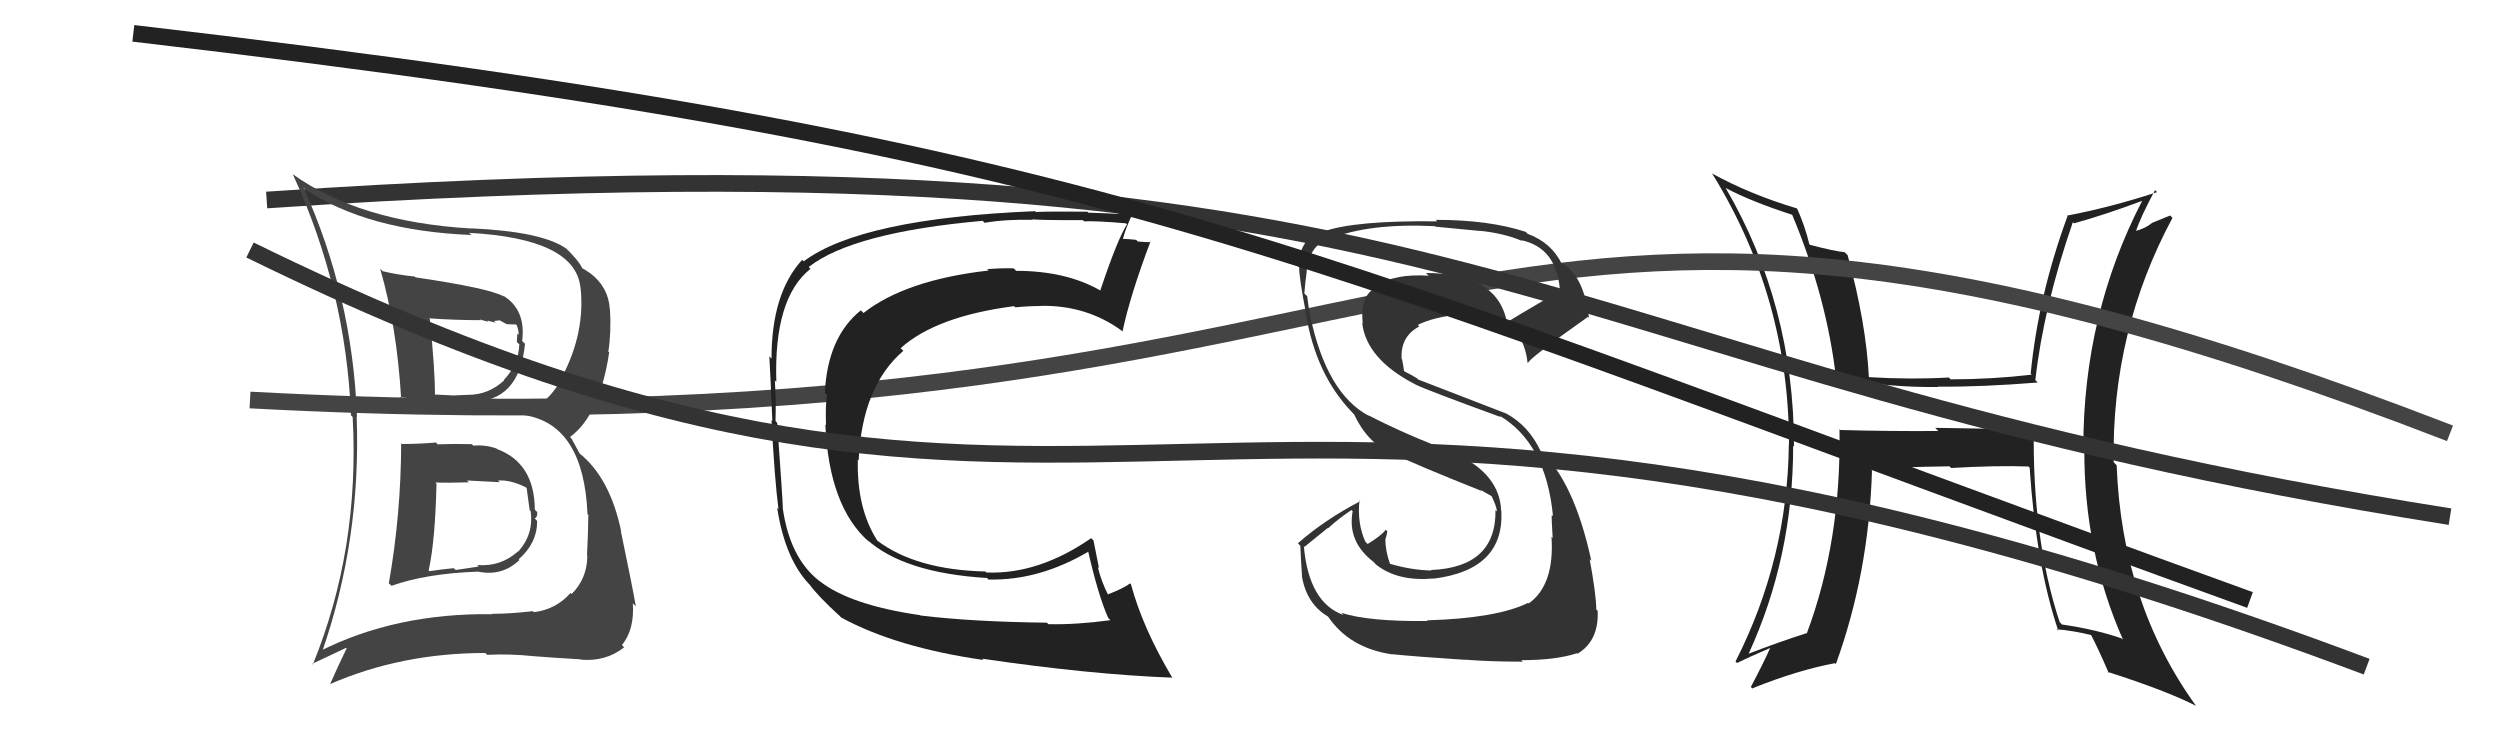
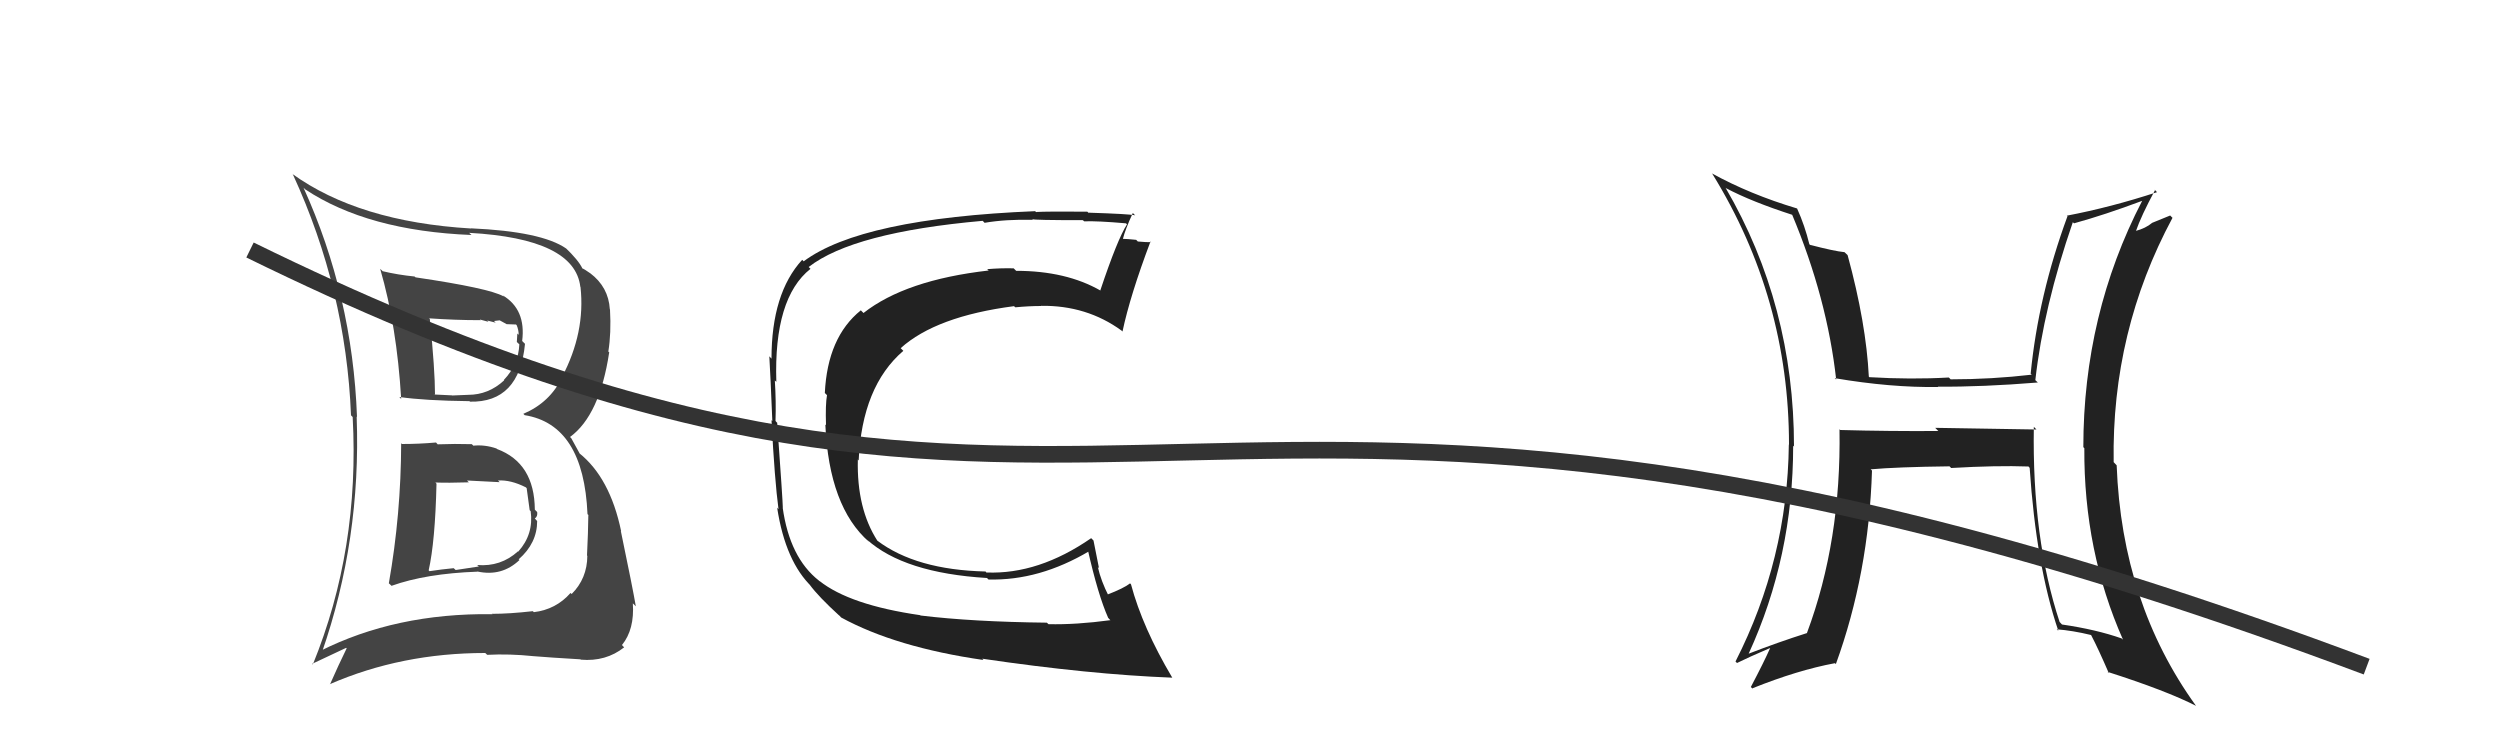
<svg xmlns="http://www.w3.org/2000/svg" width="150" height="44" viewBox="0,0,150,44">
  <path fill="#222" d="M122.15 25.73L122.19 25.77L116.11 25.67L116.30 25.86Q113.35 25.88 110.42 25.80L110.35 25.74L110.37 25.76Q110.48 32.45 108.42 37.97L108.44 37.99L108.43 37.98Q106.67 38.54 104.92 39.22L104.92 39.22L104.92 39.22Q107.59 33.40 107.59 26.74L107.67 26.82L107.64 26.80Q107.64 18.30 103.53 11.26L103.45 11.18L103.56 11.29Q105.09 12.10 107.57 12.90L107.43 12.76L107.52 12.86Q109.63 17.90 110.17 22.77L110.09 22.70L110.08 22.69Q113.43 23.26 116.29 23.22L116.21 23.14L116.27 23.20Q118.95 23.22 122.27 22.95L122.10 22.79L122.12 22.81Q122.61 18.43 124.37 13.33L124.31 13.27L124.44 13.40Q126.29 12.89 128.53 12.05L128.60 12.12L128.53 12.05Q125.00 18.87 125.00 26.83L125.04 26.87L125.06 26.89Q125.02 33.05 127.38 38.38L127.29 38.30L127.31 38.31Q125.78 37.77 123.72 37.47L123.58 37.32L123.58 37.33Q121.92 32.31 122.03 25.61ZM123.41 37.76L123.39 37.74L123.40 37.76Q124.35 37.83 125.46 38.10L125.45 38.09L125.47 38.11Q125.89 38.91 126.53 40.39L126.46 40.32L126.45 40.31Q129.98 41.44 131.76 42.35L131.71 42.30L131.76 42.35Q127.31 36.18 127.00 27.92L126.83 27.74L126.82 27.73Q126.69 19.88 130.35 13.07L130.21 12.93L129.13 13.37L129.13 13.37Q128.74 13.70 128.13 13.86L128.13 13.85L128.15 13.88Q128.46 12.97 129.30 11.41L129.26 11.36L129.42 11.53Q126.64 12.44 124.01 12.94L124.06 12.98L124.05 12.97Q122.30 17.73 121.84 22.42L122.00 22.57L121.91 22.48Q119.49 22.76 117.05 22.76L117.05 22.77L116.93 22.65Q114.67 22.78 112.16 22.63L112.07 22.54L112.13 22.60Q111.97 19.39 110.86 15.32L110.84 15.29L110.67 15.13Q110.05 15.07 108.60 14.69L108.71 14.81L108.56 14.65Q108.29 13.54 107.83 12.52L107.82 12.51L107.83 12.51Q104.99 11.66 102.71 10.40L102.79 10.48L102.74 10.43Q107.34 17.88 107.34 26.68L107.37 26.71L107.33 26.67Q107.25 33.56 104.13 39.69L104.31 39.87L104.22 39.78Q104.88 39.45 106.21 38.88L106.24 38.90L106.21 38.88Q105.85 39.70 105.05 41.22L105.20 41.37L105.14 41.30Q107.85 40.21 110.10 39.79L110.12 39.81L110.15 39.85Q112.13 34.40 112.32 28.23L112.29 28.21L112.24 28.16Q113.78 28.02 116.97 27.98L117.05 28.06L117.07 28.08Q119.80 27.92 121.71 27.99L121.77 28.06L121.78 28.07Q122.17 33.93 123.50 37.85Z" />
-   <path d="M15 24 C90 28,85 2,147 26" stroke="#444" fill="none" />
-   <path d="M16 12 C90 7,90 22,147 31" stroke="#333" fill="none" />
  <path fill="#222" d="M55.21 36.91L55.25 36.95L55.21 36.91Q50.98 36.30 49.16 34.85L49.21 34.91L49.14 34.84Q47.38 33.46 46.96 30.45L46.89 30.38L46.97 30.47Q46.97 30.12 46.63 25.36L46.60 25.34L46.53 25.26Q46.57 24.08 46.49 22.83L46.56 22.89L46.58 22.91Q46.42 17.88 48.63 16.13L48.56 16.06L48.52 16.02Q51.19 13.94 58.96 13.25L59.06 13.35L59.07 13.37Q60.34 13.15 61.98 13.19L61.92 13.13L61.95 13.15Q62.00 13.21 64.97 13.21L64.95 13.19L65.05 13.28Q65.85 13.25 67.56 13.40L67.50 13.34L67.62 13.46Q67.05 14.34 66.02 17.42L65.90 17.30L66.04 17.44Q63.97 16.25 60.97 16.25L60.93 16.21L60.82 16.10Q60.03 16.08 59.23 16.15L59.24 16.16L59.32 16.23Q54.33 16.80 51.81 18.78L51.78 18.75L51.65 18.62Q49.65 20.23 49.49 23.58L49.45 23.54L49.62 23.71Q49.52 24.26 49.56 25.51L49.61 25.56L49.52 25.47Q49.74 30.41 52.14 32.51L52.12 32.48L52.01 32.37Q54.24 34.38 59.22 34.68L59.26 34.72L59.31 34.77Q62.36 34.85 65.37 33.06L65.33 33.03L65.26 32.95Q65.88 35.70 66.49 37.07L66.61 37.20L66.63 37.21Q64.55 37.49 62.91 37.45L62.90 37.44L62.81 37.36Q58.35 37.31 55.23 36.93ZM70.38 40.70L70.37 40.69L70.33 40.65Q68.55 37.65 67.86 35.06L67.77 34.97L67.81 35.00Q67.42 35.30 66.43 35.68L66.53 35.79L66.53 35.78Q66.06 34.86 65.87 34.02L65.94 34.09L65.61 32.43L65.47 32.29Q62.32 34.47 59.20 34.35L59.23 34.39L59.13 34.29Q54.96 34.19 52.64 32.44L52.55 32.35L52.64 32.44Q51.40 30.51 51.47 27.58L51.42 27.52L51.52 27.63Q51.72 23.18 54.20 21.05L54.15 21.00L54.04 20.89Q56.16 18.98 60.84 18.37L60.92 18.44L60.91 18.44Q61.74 18.36 62.47 18.36L62.47 18.36L62.46 18.35Q65.20 18.31 67.30 19.84L67.33 19.87L67.35 19.89Q67.81 17.72 69.03 14.49L68.99 14.45L69.07 14.53Q68.82 14.54 68.27 14.49L68.14 14.36L68.17 14.39Q67.61 14.33 67.34 14.33L67.34 14.33L67.37 14.35Q67.51 13.77 67.97 12.78L68.11 12.92L68.11 12.92Q67.80 12.84 65.31 12.76L65.35 12.81L65.24 12.70Q62.81 12.68 62.16 12.72L62.27 12.84L62.11 12.67Q51.68 13.10 48.22 15.68L48.26 15.72L48.13 15.59Q46.29 17.60 46.29 21.52L46.14 21.36L46.16 21.39Q46.23 22.56 46.34 25.26L46.41 25.33L46.29 25.21Q46.48 28.83 46.71 30.55L46.61 30.44L46.63 30.47Q47.13 33.71 48.73 35.23L48.60 35.09L48.58 35.08Q49.11 35.80 50.36 36.94L50.32 36.89L50.47 37.05Q53.75 38.84 59.01 39.60L58.90 39.49L58.92 39.52Q65.36 40.47 70.34 40.66Z" />
  <path fill="#444" d="M24.14 26.67L24.08 26.60L24.07 26.59Q24.06 30.85 23.33 35.00L23.39 35.05L23.49 35.15Q25.56 34.41 28.65 34.30L28.78 34.43L28.64 34.29Q30.11 34.61 31.17 33.60L31.17 33.60L31.12 33.56Q32.23 32.59 32.23 31.26L32.20 31.23L32.09 31.11Q32.27 30.99 32.23 30.72L32.21 30.70L32.09 30.58Q32.07 27.78 29.82 26.94L29.72 26.84L29.79 26.91Q29.09 26.67 28.40 26.74L28.28 26.62L28.31 26.65Q27.29 26.62 26.26 26.66L26.18 26.57L26.16 26.55Q25.14 26.64 24.11 26.64ZM22.94 16.25L22.91 16.22L22.81 16.13Q23.81 19.56 24.07 23.93L24.09 23.96L23.96 23.82Q25.51 24.04 28.17 24.07L28.19 24.09L28.19 24.10Q31.16 24.17 31.50 20.63L31.33 20.46L31.33 20.46Q31.57 18.56 30.16 17.72L30.24 17.80L30.21 17.78Q29.34 17.29 24.93 16.64L24.90 16.61L24.87 16.59Q23.87 16.49 22.95 16.27ZM19.25 39.10L19.26 39.11L19.31 39.16Q21.67 32.38 21.40 25.00L21.42 25.01L21.42 25.01Q21.15 17.73 18.21 11.26L18.21 11.26L18.31 11.36Q22.06 13.85 28.29 14.10L28.18 14.00L28.15 13.97Q34.48 14.32 34.82 17.21L34.80 17.19L34.83 17.22Q35.13 19.95 33.72 22.62L33.82 22.71L33.73 22.63Q33.00 24.15 31.40 24.83L31.33 24.76L31.48 24.91Q35.02 25.48 35.25 30.85L35.35 30.94L35.30 30.90Q35.29 31.92 35.22 33.33L35.27 33.38L35.24 33.35Q35.23 34.71 34.30 35.64L34.29 35.63L34.23 35.58Q33.36 36.57 32.03 36.73L32.10 36.80L31.97 36.67Q30.58 36.83 29.51 36.83L29.58 36.90L29.52 36.85Q23.74 36.78 19.21 39.06ZM32.04 39.40L31.95 39.31L32.01 39.37Q32.96 39.45 34.83 39.56L34.89 39.62L34.85 39.58Q36.35 39.71 37.45 38.84L37.37 38.76L37.32 38.70Q38.08 37.76 37.97 36.19L37.97 36.20L38.15 36.38Q37.97 35.32 37.25 31.86L37.20 31.81L37.27 31.88Q36.60 28.65 34.73 27.17L34.78 27.21L34.28 26.30L34.20 26.22Q35.98 24.92 36.55 21.15L36.62 21.22L36.50 21.09Q36.68 19.98 36.60 18.57L36.62 18.59L36.59 18.56Q36.51 17.22 35.41 16.39L35.46 16.44L35.42 16.40Q35.04 16.13 34.93 16.10L35.07 16.24L34.95 16.12Q34.72 15.62 33.88 14.82L33.88 14.82L33.97 14.91Q32.50 13.89 28.27 13.70L28.26 13.69L28.27 13.71Q21.52 13.31 17.52 10.42L17.60 10.49L17.58 10.48Q20.76 17.39 21.06 24.92L21.23 25.09L21.16 25.02Q21.59 32.95 18.77 39.87L18.73 39.83L20.77 38.87L20.80 38.90Q20.30 39.92 19.80 41.06L19.78 41.04L19.79 41.05Q24.09 39.18 29.11 39.18L29.15 39.21L29.23 39.29Q30.57 39.22 32.01 39.37ZM29.90 28.85L29.93 28.88L29.88 28.83Q30.64 28.78 31.55 29.24L31.48 29.17L31.60 29.29Q31.63 29.55 31.78 30.61L31.73 30.56L31.84 30.67Q32.03 32.05 31.10 33.09L31.13 33.12L31.08 33.08Q30.04 34.02 28.63 33.90L28.73 33.99L27.34 34.20L27.22 34.09Q26.49 34.16 25.77 34.27L25.71 34.21L25.72 34.22Q26.11 32.49 26.19 29.02L26.21 29.04L26.12 28.95Q26.87 28.98 28.13 28.94L27.96 28.77L28.02 28.83Q29.37 28.89 29.98 28.93ZM28.88 19.26L28.79 19.17L29.31 19.31L29.23 19.23Q29.55 19.32 29.74 19.36L29.64 19.26L29.98 19.22L30.40 19.45L30.96 19.47L31.00 19.51Q31.12 19.79 31.12 20.09L31.04 20.01L31.01 20.52L31.16 20.66Q31.11 21.87 30.23 22.80L30.23 22.80L30.25 22.82Q29.31 23.69 28.09 23.69L28.13 23.73L28.09 23.69Q27.11 23.73 27.11 23.73L27.06 23.68L27.09 23.72Q25.74 23.66 26.09 23.66L26.12 23.70L26.10 23.68Q26.10 22.19 25.79 19.14L25.71 19.07L25.75 19.10Q27.30 19.21 28.82 19.21Z" />
-   <path fill="#333" d="M85.62 37.23L85.69 37.30L85.66 37.26Q82.12 37.30 80.48 36.77L80.52 36.81L80.61 36.90Q78.53 36.16 78.23 32.77L78.27 32.81L79.66 31.68L79.68 31.70Q80.33 31.10 81.09 30.60L81.09 30.60L81.16 30.67Q80.82 32.50 82.42 33.72L82.47 33.78L82.58 33.89Q83.87 34.90 86.00 34.71L85.83 34.54L86.01 34.72Q90.27 34.19 90.08 30.65L90.09 30.66L90.07 30.64Q89.98 28.45 87.35 27.23L87.32 27.20L87.30 27.18Q84.47 26.14 82.11 24.92L82.06 24.88L82.15 24.96Q79.60 23.63 78.61 18.94L78.64 18.98L78.59 18.93Q78.54 18.54 78.43 17.77L78.30 17.65L78.26 17.60Q78.31 16.97 78.39 16.40L78.32 16.34L78.39 16.41Q78.49 14.76 79.75 14.30L79.68 14.23L79.78 14.34Q82.11 13.38 86.10 13.57L86.20 13.67L86.12 13.60Q88.03 13.79 88.83 13.86L88.83 13.86L88.81 13.85Q90.26 14.00 91.33 14.46L91.25 14.38L91.27 14.41Q93.36 14.85 93.59 17.33L93.56 17.30L93.69 17.43Q92.55 18.04 90.34 19.38L90.44 19.47L90.44 19.47Q89.94 16.38 85.56 16.38L85.53 16.35L85.72 16.54Q83.69 16.42 82.70 17.10L82.79 17.19L82.75 17.15Q81.55 17.62 81.77 19.41L81.72 19.35L81.73 19.37Q81.98 21.56 84.95 23.08L84.94 23.07L84.95 23.08Q85.56 23.39 90.06 25.03L90.01 24.98L89.97 24.94Q92.76 26.59 93.18 30.97L93.04 30.83L93.11 30.90Q93.08 31.02 93.16 32.28L93.07 32.19L93.09 32.21Q93.28 35.10 91.72 36.21L91.75 36.24L91.69 36.17Q89.80 37.10 85.61 37.22ZM87.99 39.67L87.86 39.54L87.90 39.58Q89.39 39.70 91.37 39.70L91.44 39.77L91.28 39.61Q93.37 39.61 94.63 39.19L94.70 39.27L94.66 39.22Q95.94 38.44 95.86 36.65L95.81 36.60L95.78 36.58Q95.76 35.60 95.38 33.55L95.46 33.63L95.48 33.65Q94.44 28.84 92.35 26.97L92.40 27.03L92.43 27.05Q91.71 25.53 90.37 24.81L90.37 24.81L85.09 22.77L85.04 22.71Q84.65 22.47 84.19 22.24L84.25 22.31L84.20 21.98L84.13 21.58L84.10 21.54Q84.01 20.20 85.15 19.59L85.08 19.51L85.06 19.50Q85.94 19.04 87.65 18.85L87.66 18.86L87.62 18.82Q88.73 18.68 89.88 19.14L89.80 19.06L89.89 19.15Q89.88 19.18 90.07 20.01L90.07 20.01L90.02 19.97Q90.26 19.86 90.75 19.63L90.71 19.59L90.84 19.72Q91.54 20.61 91.65 21.75L91.66 21.76L91.69 21.78Q91.62 21.60 95.28 19.01L95.42 19.16L95.34 19.08Q95.01 16.39 93.56 15.70L93.58 15.72L93.72 15.86Q93.10 14.56 91.66 14.03L91.74 14.11L91.54 13.91Q89.34 13.19 86.14 13.19L86.09 13.14L86.23 13.28Q81.26 13.22 79.39 13.90L79.39 13.91L79.31 13.83Q78.00 14.30 77.88 15.97L77.99 16.08L77.95 16.04Q77.94 16.61 78.36 18.81L78.33 18.79L78.35 18.81Q78.95 22.48 81.12 24.73L81.09 24.70L81.25 24.87Q82.04 26.57 83.55 27.25L83.39 27.09L83.46 27.17Q85.03 27.92 88.95 29.48L88.98 29.51L88.80 29.37L89.53 29.79L89.49 29.79L89.52 29.82Q89.78 30.35 89.82 30.69L89.79 30.66L89.73 30.60Q89.78 34.04 85.86 34.20L85.96 34.29L85.90 34.23Q84.70 34.21 83.41 33.83L83.44 33.87L83.40 33.83Q83.12 33.05 83.12 32.32L83.08 32.28L83.13 32.34Q83.20 32.14 83.24 31.88L83.11 31.74L83.15 31.79Q82.86 32.15 82.06 32.64L81.93 32.51L81.92 32.50Q81.42 31.39 81.57 30.02L81.69 30.14L81.62 30.07Q79.47 31.19 77.87 32.60L77.87 32.59L78.02 32.75Q78.05 33.54 78.12 34.56L78.12 34.56L78.11 34.55Q78.39 36.24 79.69 37.00L79.67 36.99L79.68 36.99Q80.96 38.88 83.51 39.26L83.53 39.29L83.50 39.25Q84.98 39.40 87.91 39.59Z" />
  <path d="M15 15 C68 41,70 13,142 40" stroke="#333" fill="none" />
-   <path d="M8 2 C68 9,77 15,135 36" stroke="#222" fill="none" />
</svg>